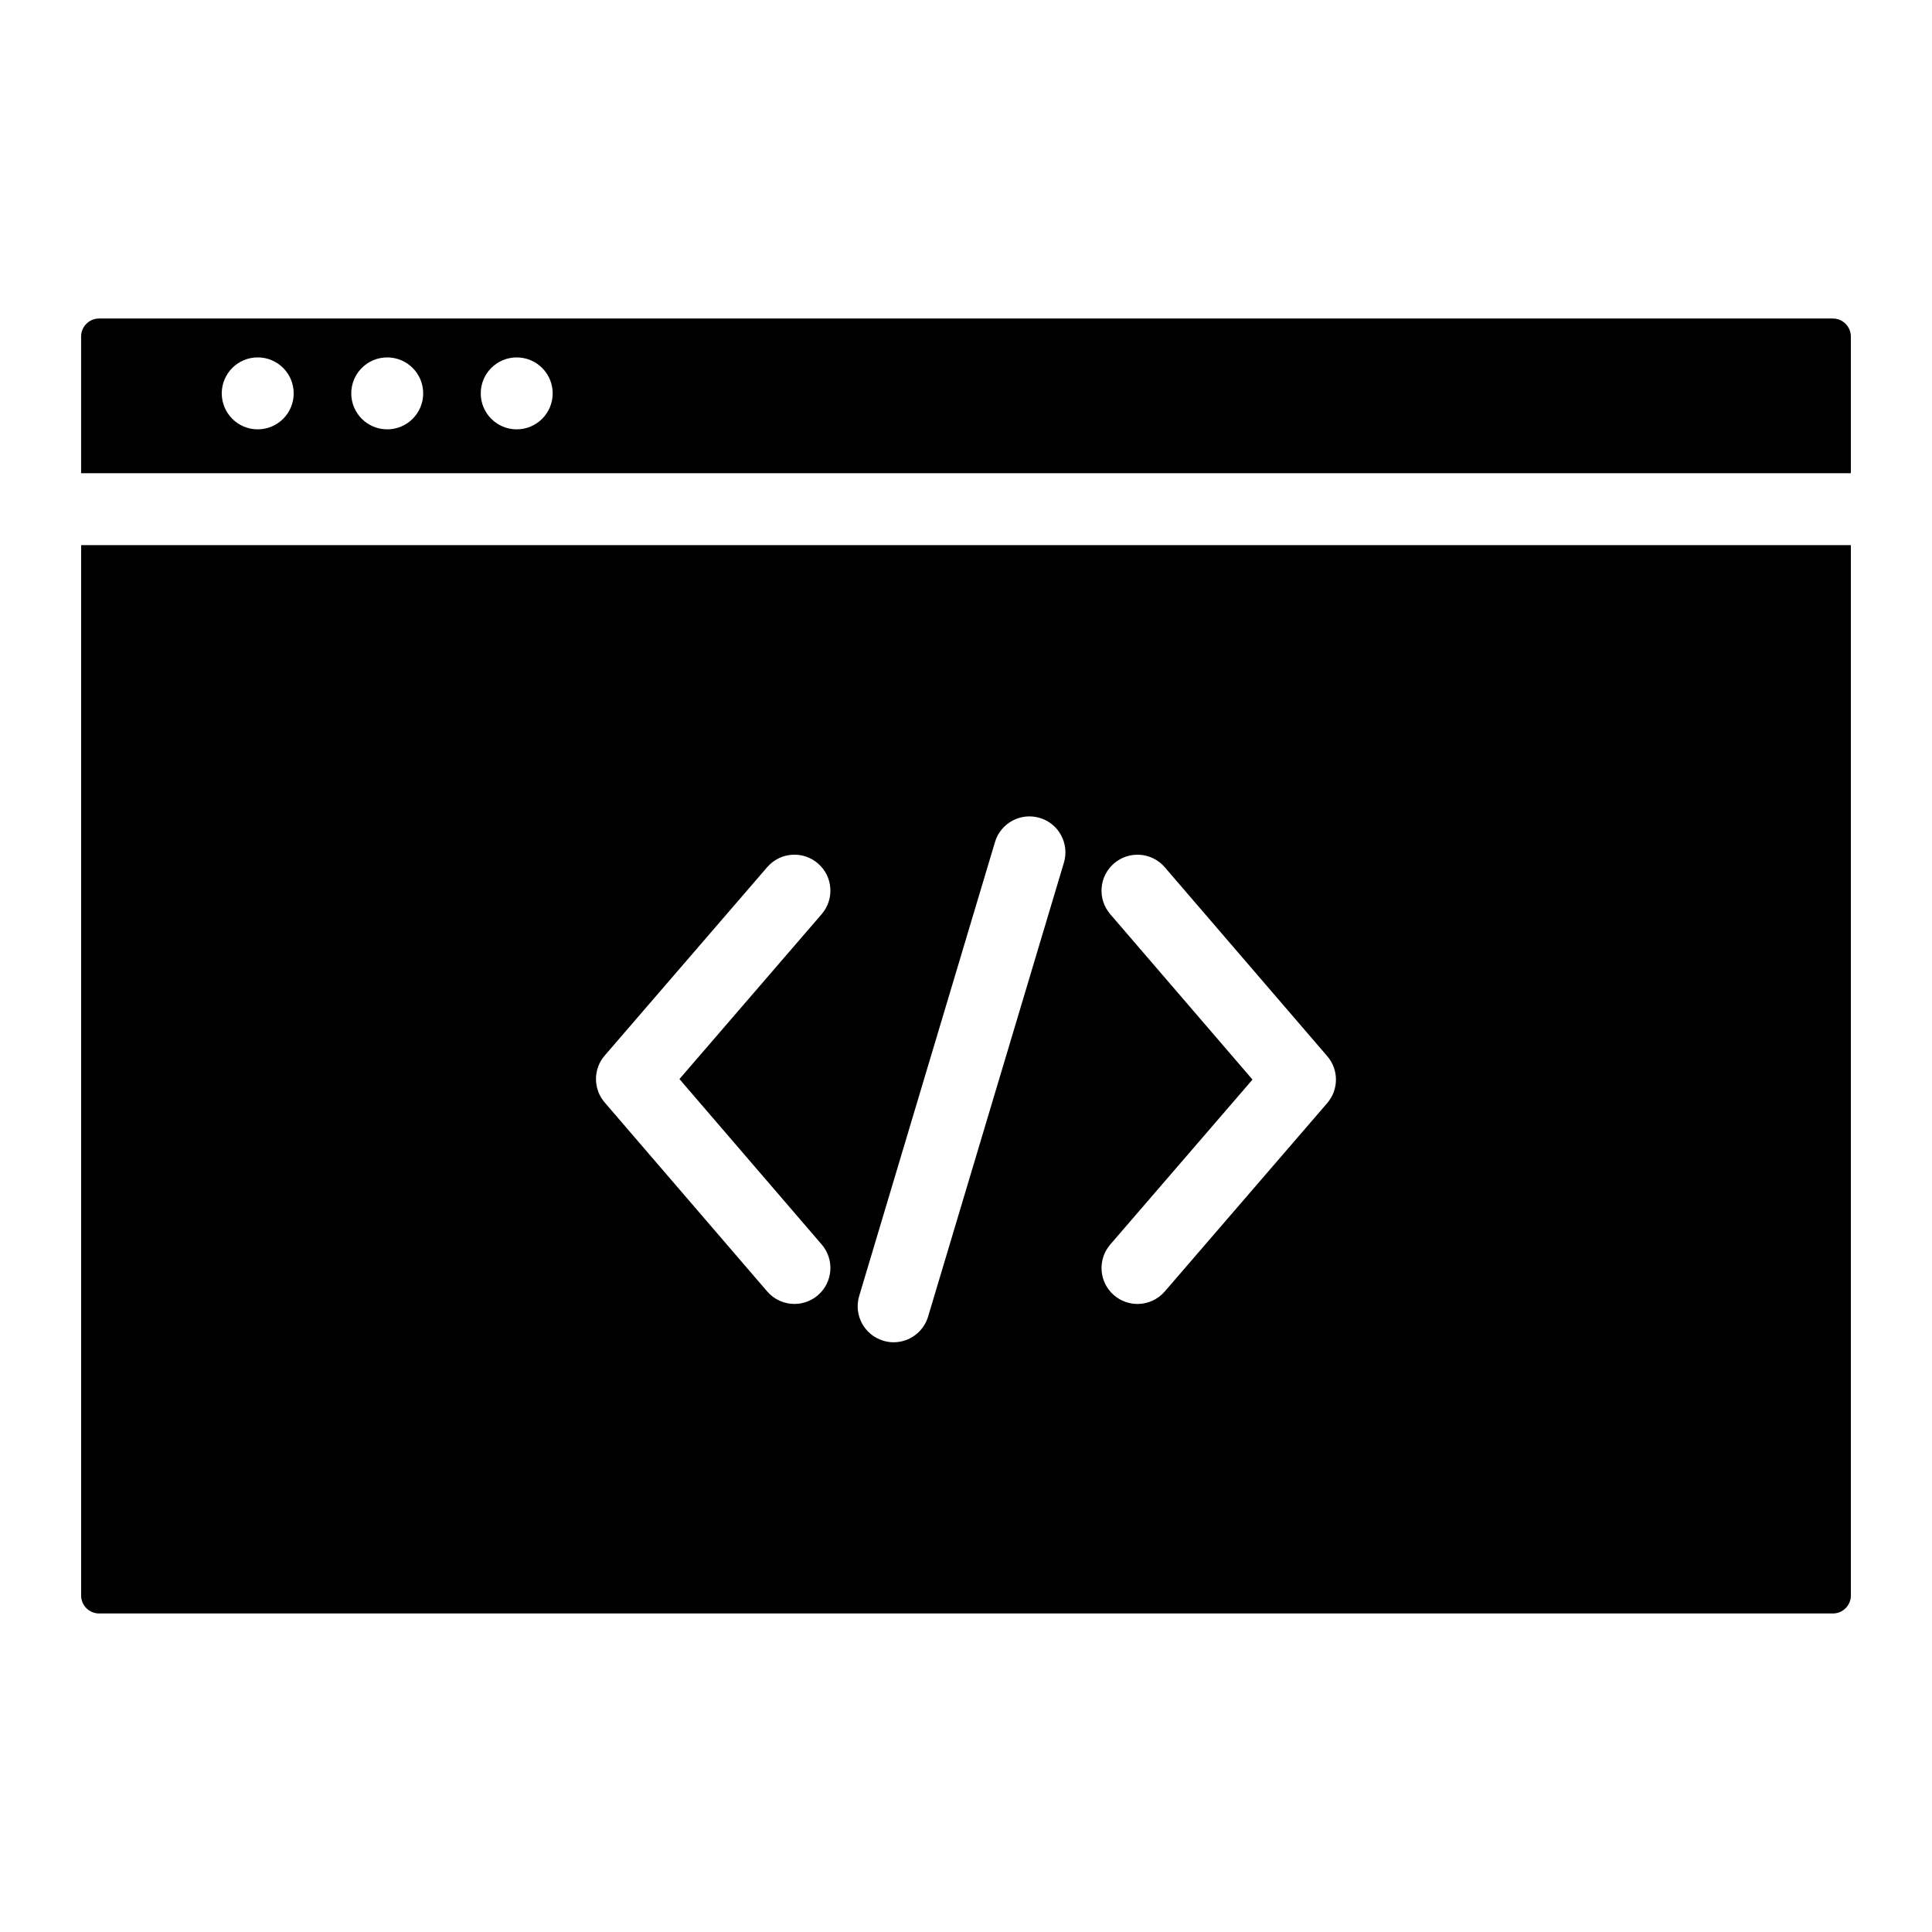
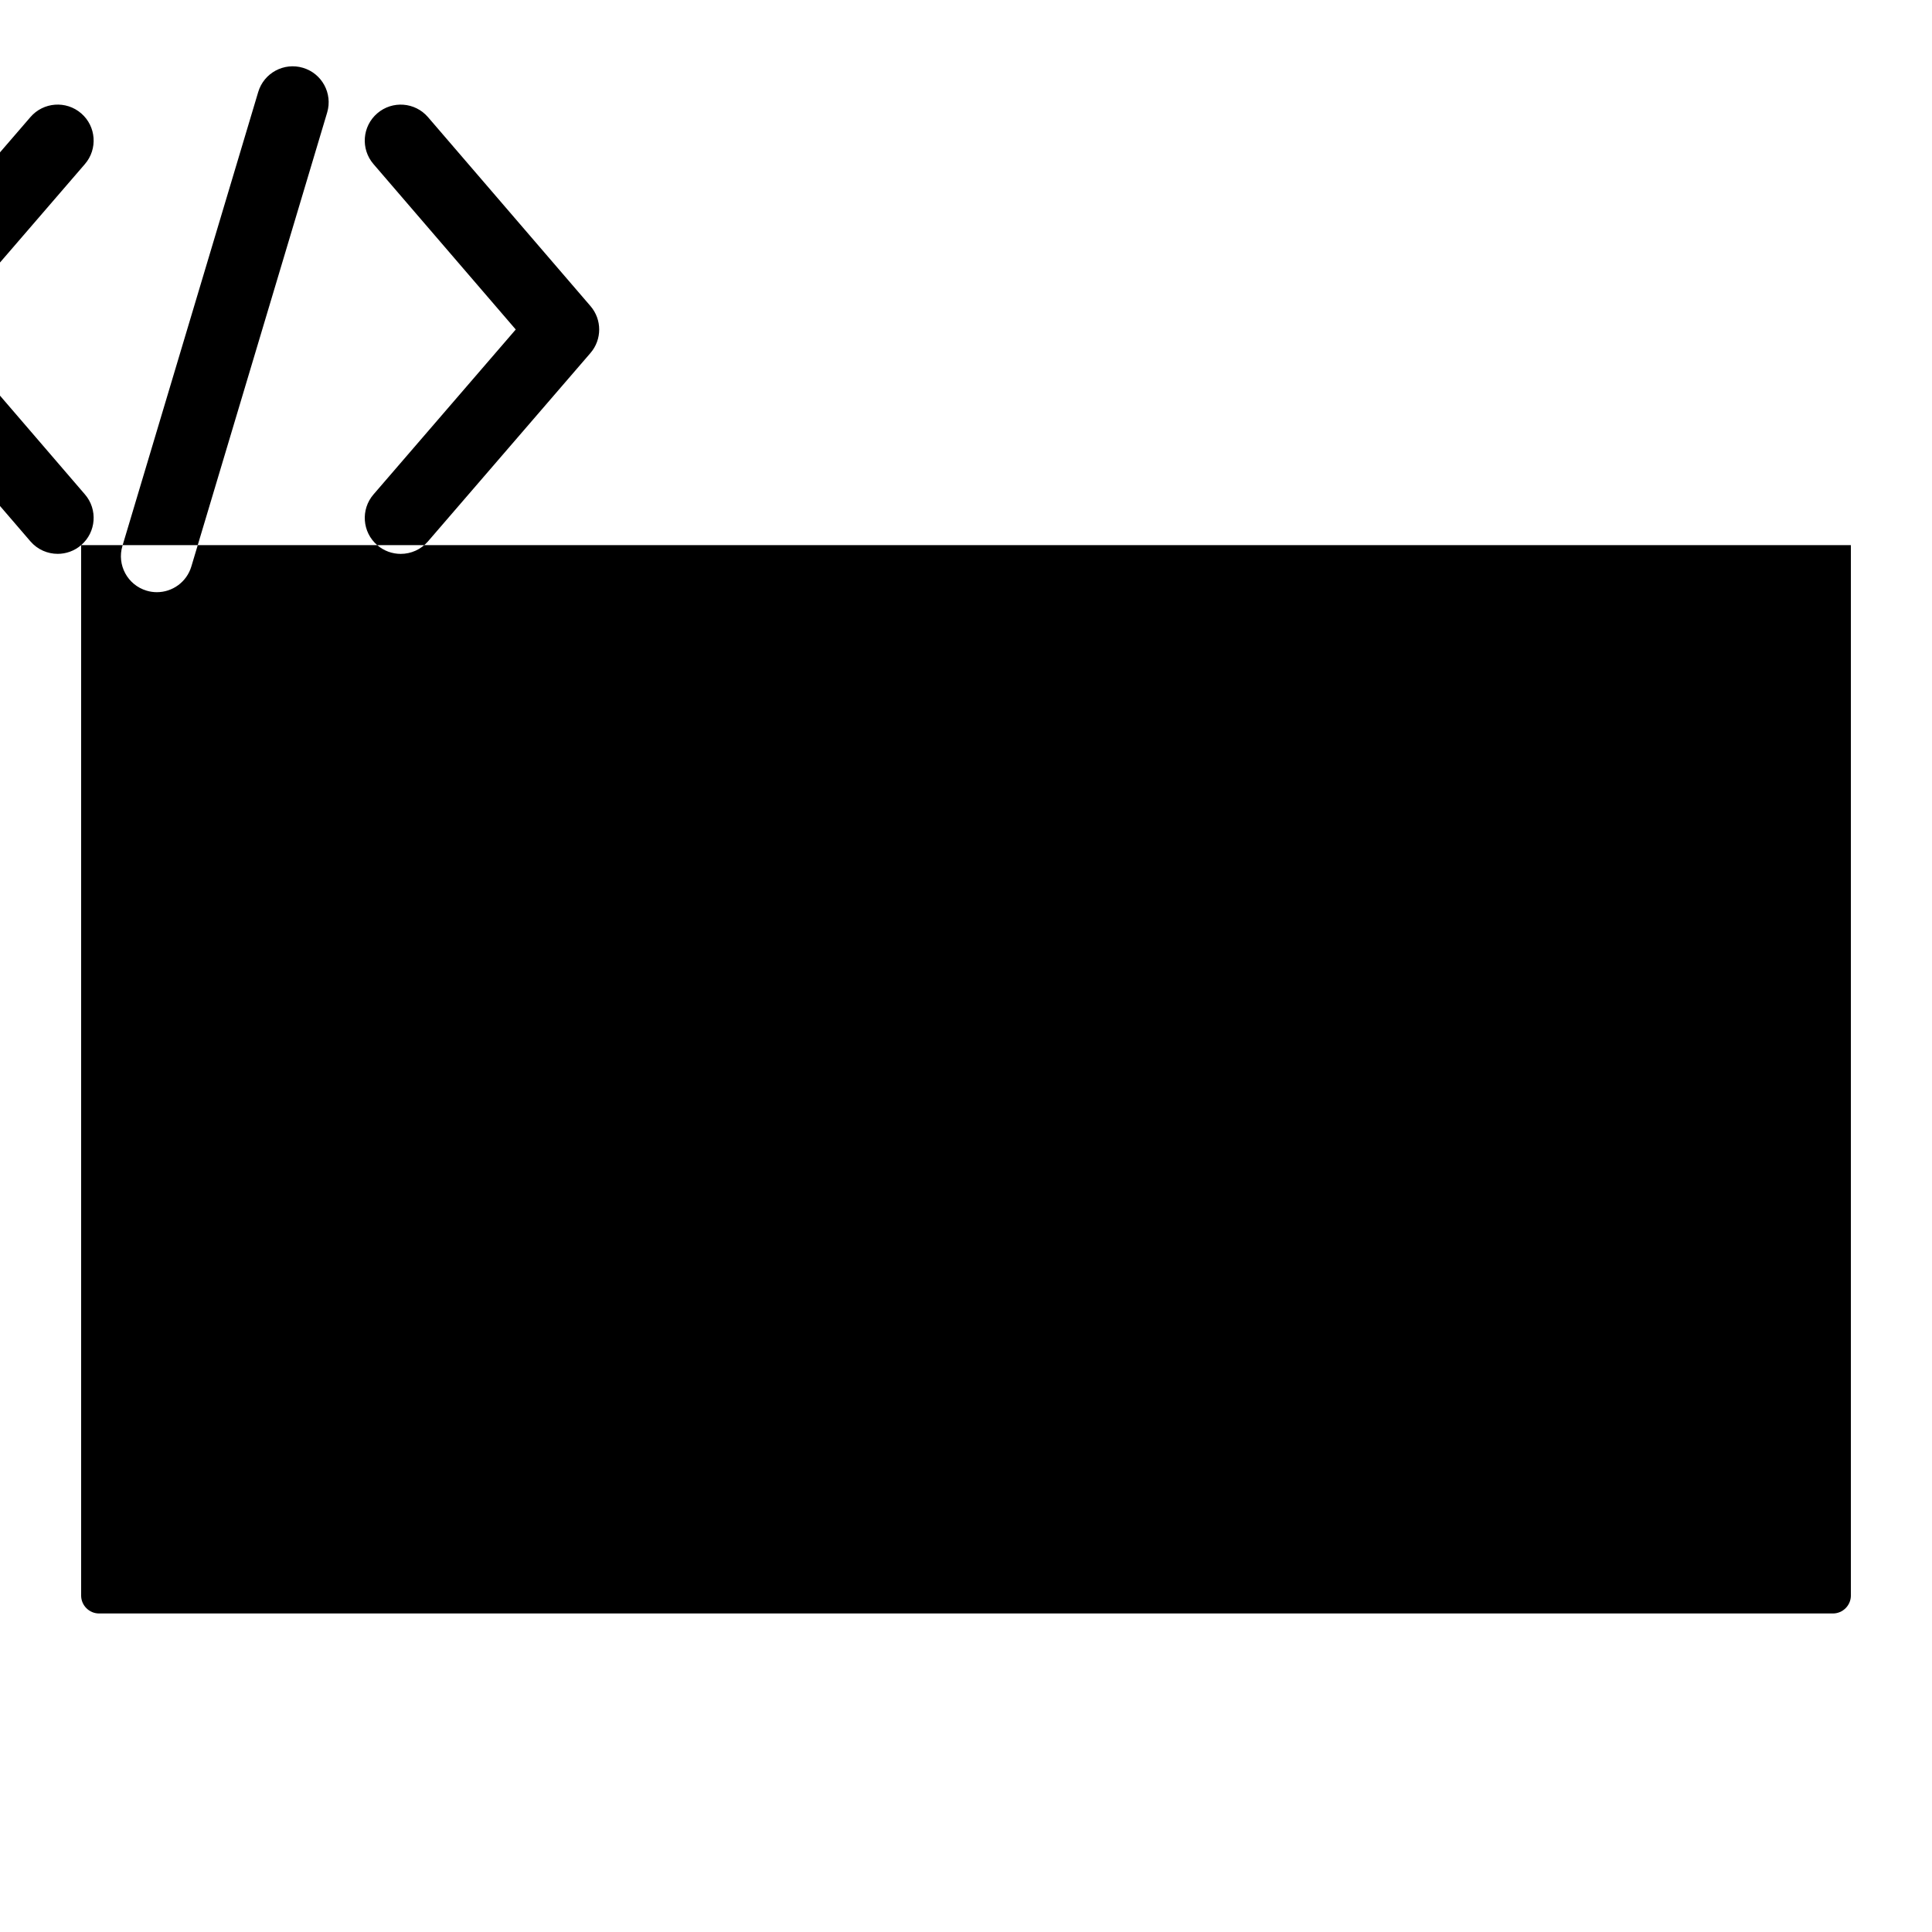
<svg xmlns="http://www.w3.org/2000/svg" fill="#000000" width="800px" height="800px" version="1.1" viewBox="144 144 512 512">
  <g>
-     <path d="m629.73 228.41h-459.47c-2.629 0-4.766 2.141-4.766 4.766v36.223h469v-36.223c0-2.629-2.141-4.766-4.766-4.766zm-417.43 29.371c-5.266 0-9.531-4.269-9.531-9.531 0-5.266 4.269-9.535 9.531-9.535 5.266 0 9.531 4.269 9.531 9.531 0.004 5.266-4.266 9.535-9.531 9.535zm34.32 0c-5.266 0-9.531-4.269-9.531-9.531 0-5.266 4.266-9.531 9.531-9.531s9.531 4.269 9.531 9.531c0 5.262-4.269 9.531-9.531 9.531zm34.316 0c-5.266 0-9.531-4.269-9.531-9.531 0-5.266 4.269-9.531 9.531-9.531 5.266 0 9.531 4.269 9.531 9.531 0 5.262-4.266 9.531-9.531 9.531z" />
-     <path d="m165.5 288.47v278.35c0 2.629 2.137 4.766 4.766 4.766h459.47c2.629 0 4.766-2.141 4.766-4.766v-278.35zm195.25 198.78c-1.801 1.547-4.012 2.305-6.211 2.305-2.68 0-5.348-1.125-7.231-3.316l-43.059-50.07c-3.078-3.578-3.074-8.867 0.008-12.441l43.059-49.922c3.438-3.988 9.457-4.43 13.445-0.992s4.43 9.457 0.992 13.445l-37.695 43.703 37.707 43.848c3.43 3.988 2.977 10.008-1.016 13.441zm65.199-114.64-35.992 120.3c-1.238 4.133-5.027 6.805-9.129 6.805-0.906 0-1.824-0.129-2.734-0.402-5.043-1.508-7.91-6.82-6.398-11.863l35.988-120.3c1.508-5.043 6.82-7.906 11.863-6.398 5.043 1.504 7.91 6.816 6.402 11.859zm69.781 63.719-43.059 49.926c-1.887 2.188-4.547 3.309-7.223 3.309-2.207 0-4.422-0.762-6.223-2.312-3.988-3.438-4.43-9.457-0.992-13.445l37.695-43.707-37.707-43.844c-3.434-3.992-2.981-10.012 1.012-13.445 3.988-3.434 10.008-2.981 13.441 1.012l43.059 50.07c3.082 3.574 3.078 8.863-0.004 12.438z" />
+     <path d="m165.5 288.47v278.35c0 2.629 2.137 4.766 4.766 4.766h459.47c2.629 0 4.766-2.141 4.766-4.766v-278.35zc-1.801 1.547-4.012 2.305-6.211 2.305-2.68 0-5.348-1.125-7.231-3.316l-43.059-50.07c-3.078-3.578-3.074-8.867 0.008-12.441l43.059-49.922c3.438-3.988 9.457-4.43 13.445-0.992s4.43 9.457 0.992 13.445l-37.695 43.703 37.707 43.848c3.43 3.988 2.977 10.008-1.016 13.441zm65.199-114.64-35.992 120.3c-1.238 4.133-5.027 6.805-9.129 6.805-0.906 0-1.824-0.129-2.734-0.402-5.043-1.508-7.91-6.82-6.398-11.863l35.988-120.3c1.508-5.043 6.82-7.906 11.863-6.398 5.043 1.504 7.91 6.816 6.402 11.859zm69.781 63.719-43.059 49.926c-1.887 2.188-4.547 3.309-7.223 3.309-2.207 0-4.422-0.762-6.223-2.312-3.988-3.438-4.43-9.457-0.992-13.445l37.695-43.707-37.707-43.844c-3.434-3.992-2.981-10.012 1.012-13.445 3.988-3.434 10.008-2.981 13.441 1.012l43.059 50.07c3.082 3.574 3.078 8.863-0.004 12.438z" />
  </g>
</svg>